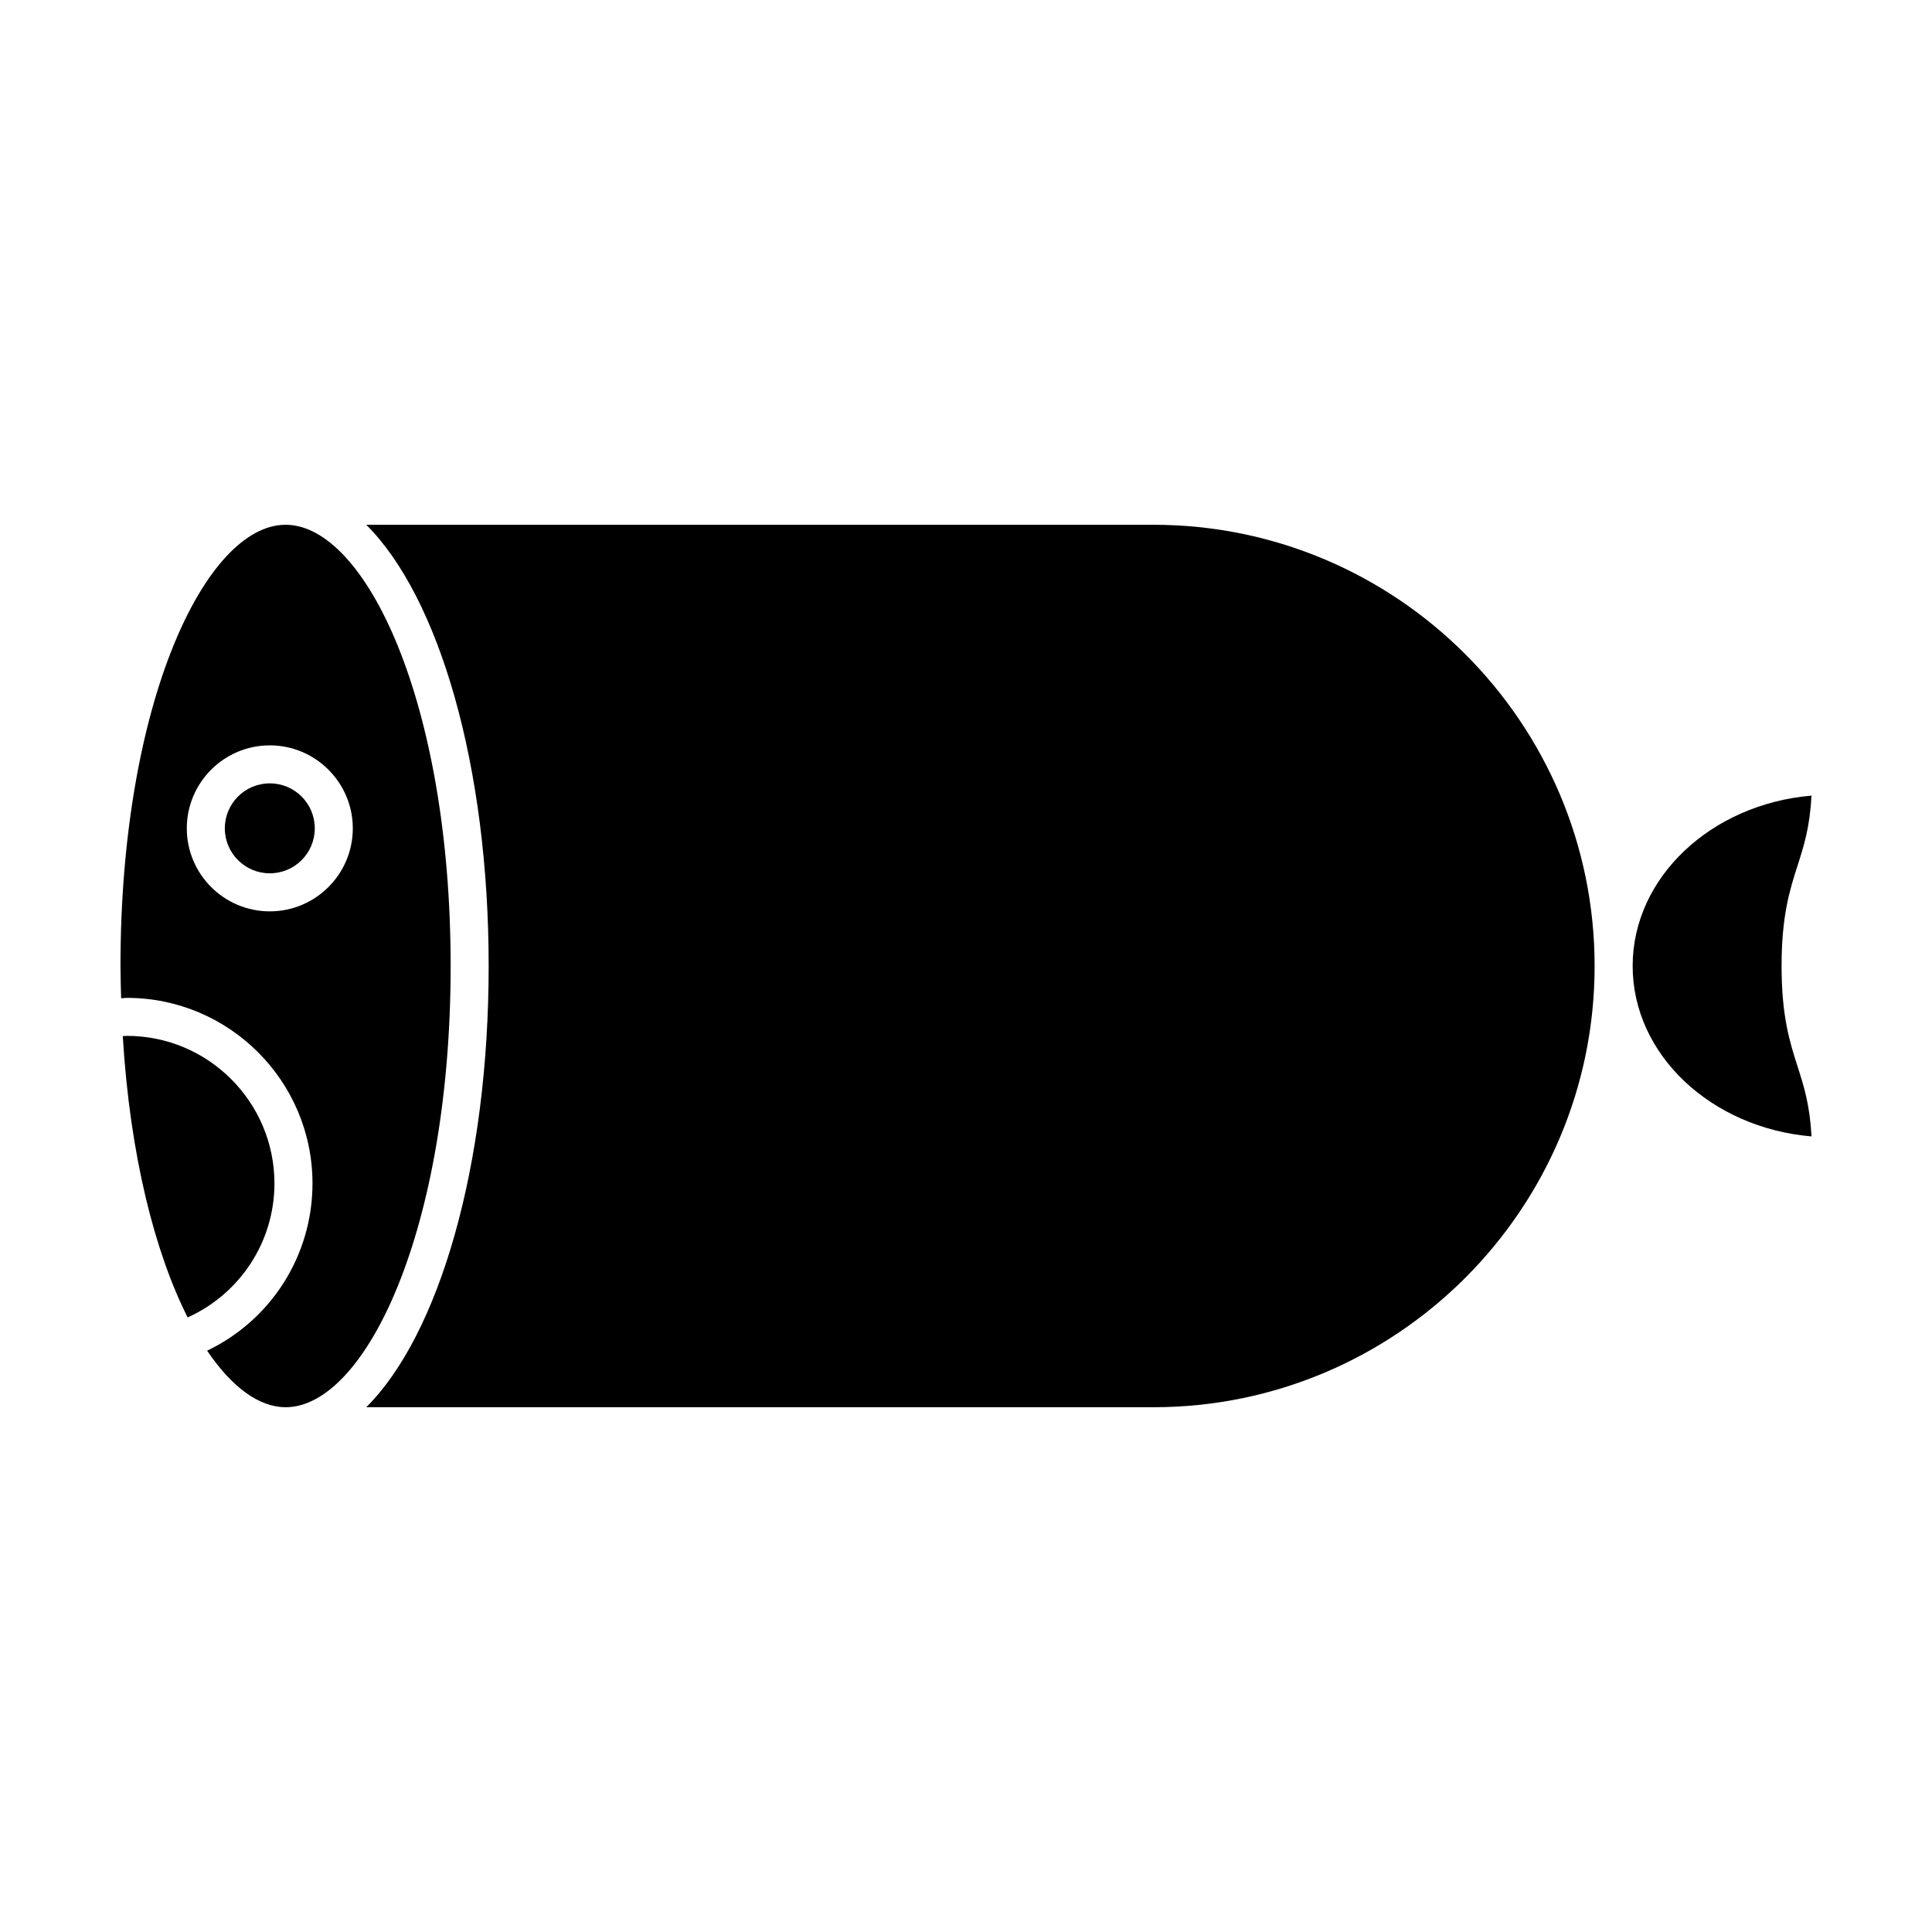
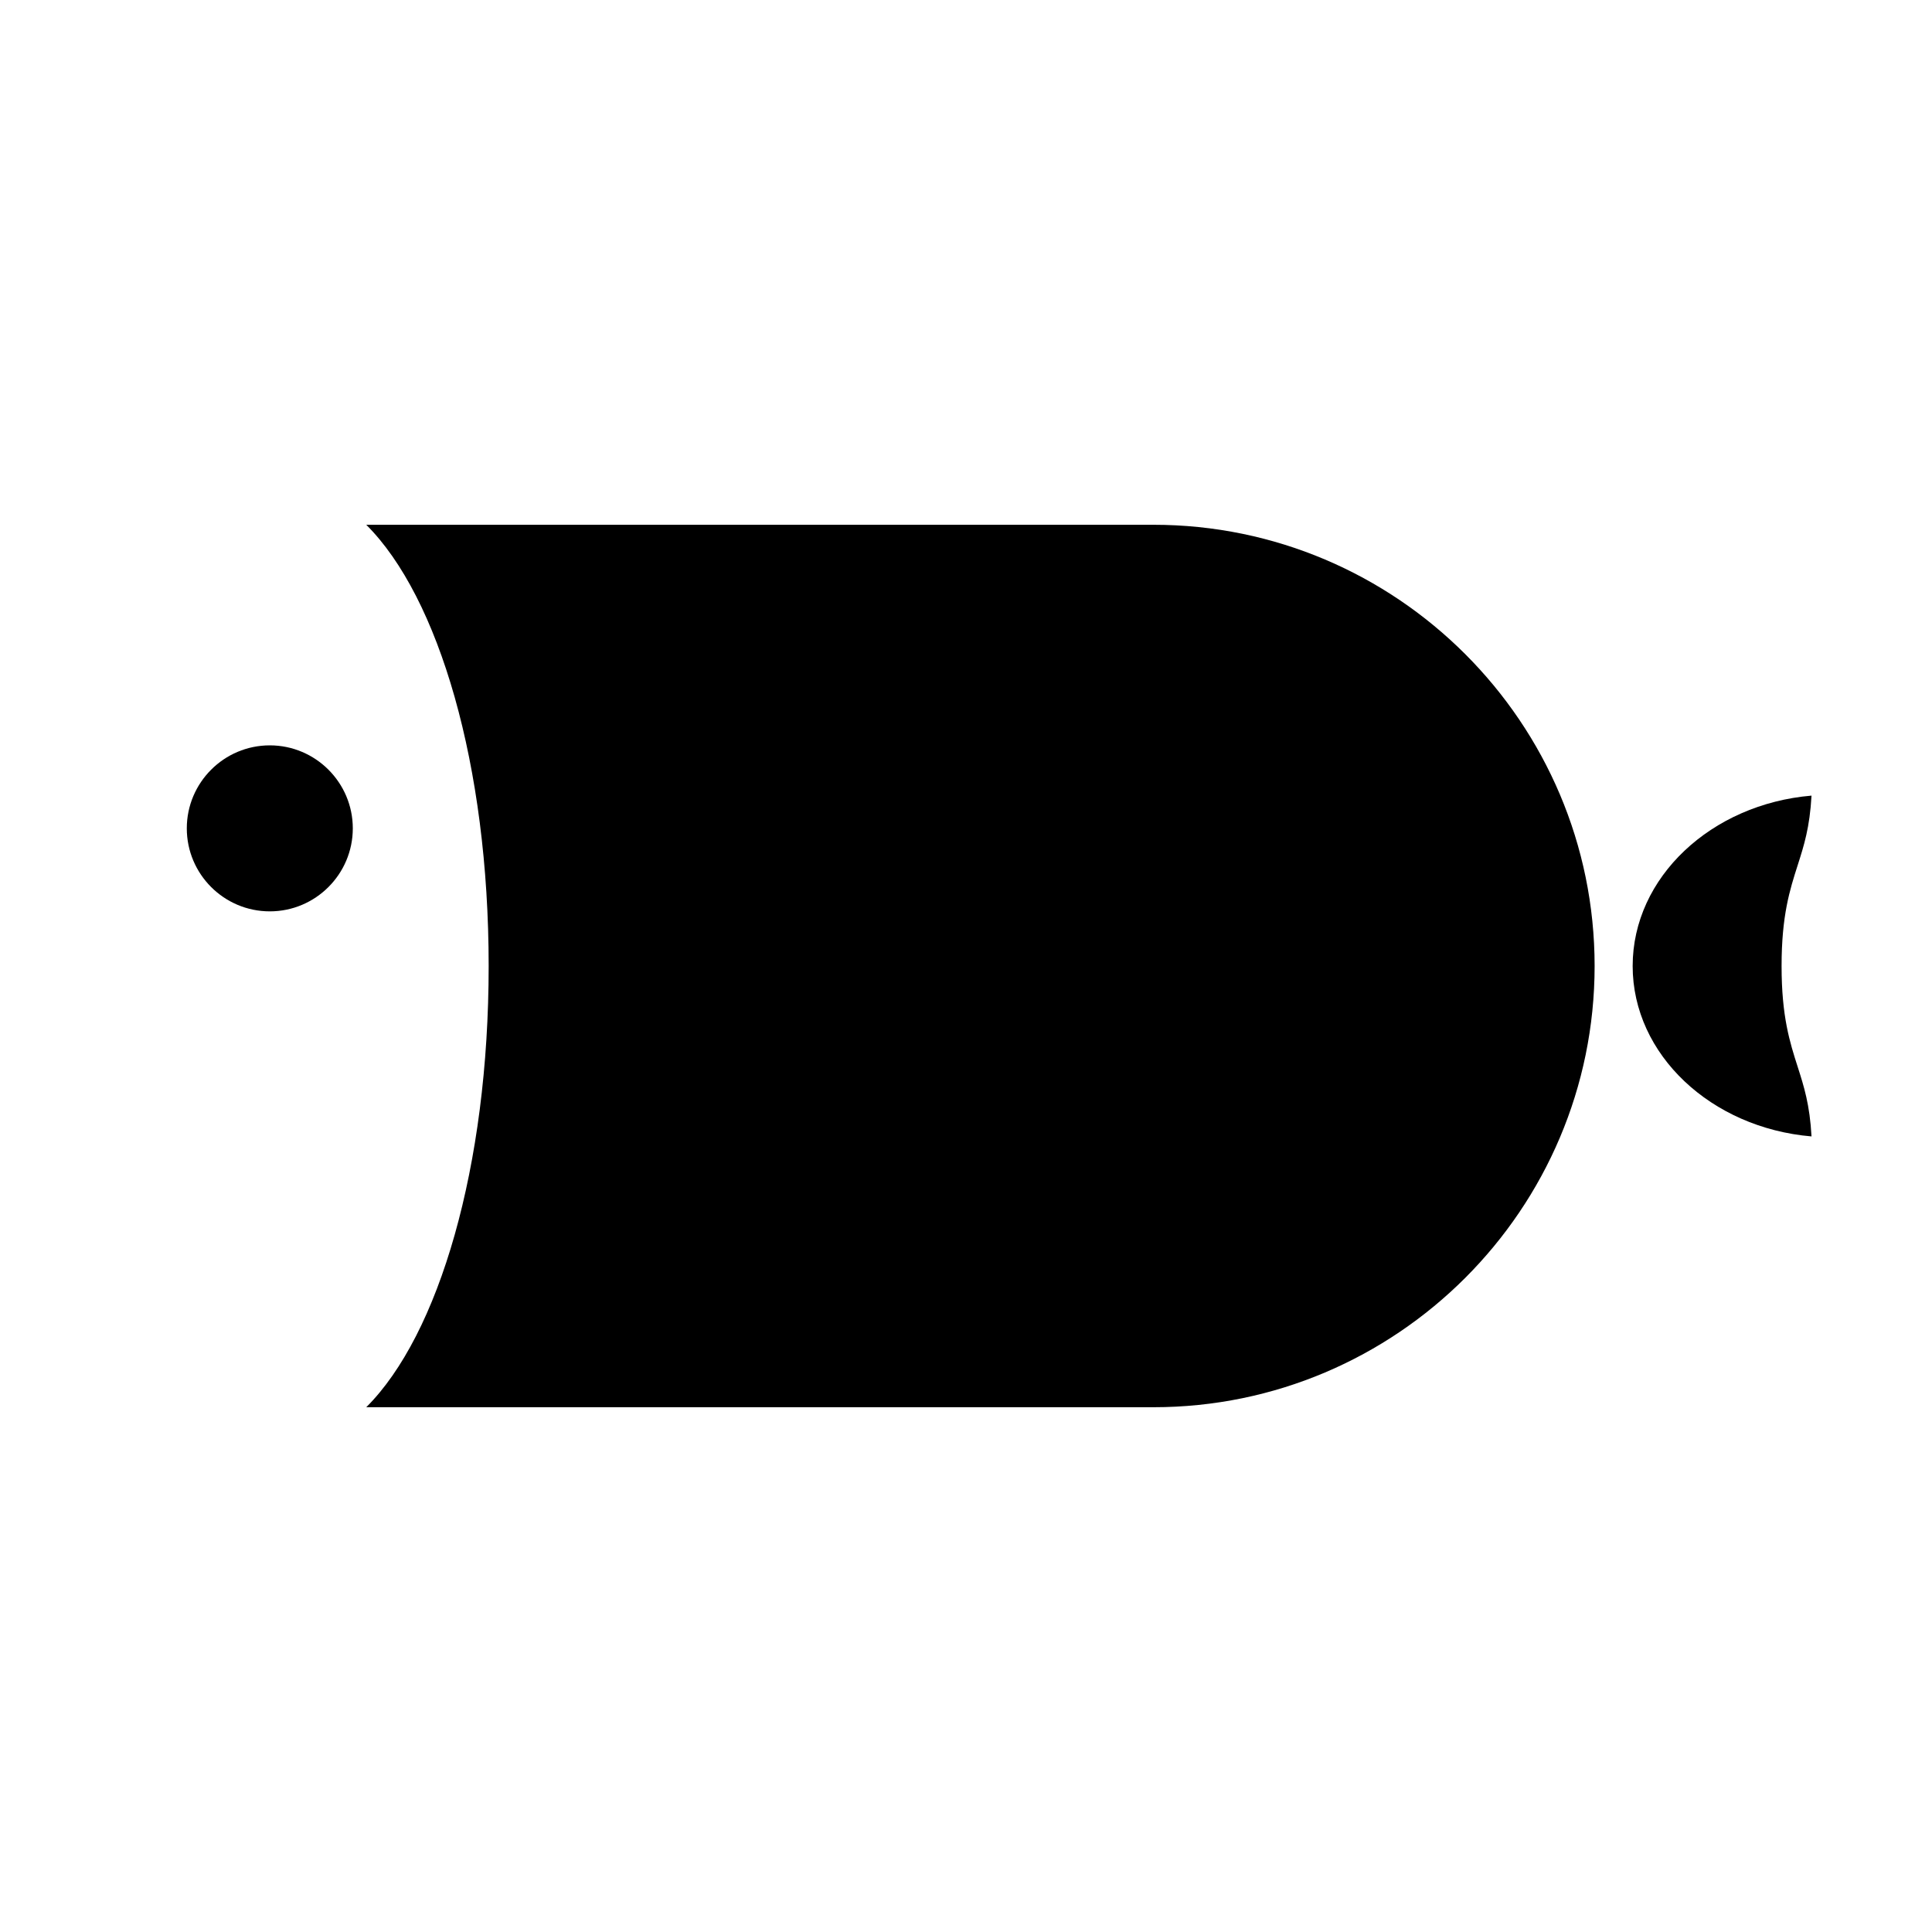
<svg xmlns="http://www.w3.org/2000/svg" fill="#000000" width="800px" height="800px" version="1.1" viewBox="144 144 512 512">
  <g>
    <path d="m227.42 363.52c0 6.582-5.336 11.918-11.918 11.918-6.586 0-11.922-5.336-11.922-11.918 0-6.586 5.336-11.922 11.922-11.922 6.582 0 11.918 5.336 11.918 11.922" />
-     <path d="m216.73 457.61c0-21.555-17.539-39.094-39.105-39.094-0.363 0-0.727 0.07-1.09 0.082 1.91 31.594 8.508 57.34 17.199 74.539 13.871-6.285 22.996-20.02 22.996-35.527z" />
    <path d="m449.67 283.07h-208.61c19.25 19.164 32.441 63.73 32.441 116.93 0 53.195-13.191 97.77-32.441 116.93h208.61c64.473 0 116.92-52.453 116.92-116.93 0-64.473-52.449-116.93-116.92-116.93z" />
-     <path d="m219.68 516.93c21.125 0 43.746-46.984 43.746-116.93 0-69.945-22.617-116.93-43.746-116.93-21.129 0.004-43.75 46.988-43.75 116.93 0 2.91 0.098 5.723 0.172 8.551 0.516-0.016 1.012-0.105 1.527-0.105 27.121 0 49.184 22.059 49.184 49.172 0 19.148-11.012 36.234-27.922 44.324 6.496 9.621 13.723 14.984 20.789 14.984zm-4.18-131.41c-12.133 0-21.996-9.863-21.996-21.996 0-12.125 9.863-21.996 21.996-21.996 12.125 0 21.996 9.871 21.996 21.996 0 12.133-9.871 21.996-21.996 21.996z" />
+     <path d="m219.68 516.93zm-4.18-131.41c-12.133 0-21.996-9.863-21.996-21.996 0-12.125 9.863-21.996 21.996-21.996 12.125 0 21.996 9.871 21.996 21.996 0 12.133-9.871 21.996-21.996 21.996z" />
    <path d="m624.07 445.16c-0.457-8.418-2.016-13.297-3.656-18.41-2.102-6.566-4.277-13.355-4.277-26.746s2.176-20.184 4.277-26.746c1.637-5.117 3.199-9.992 3.656-18.41-26.566 2.246-47.398 21.645-47.398 45.156s20.828 42.902 47.398 45.156z" />
  </g>
</svg>